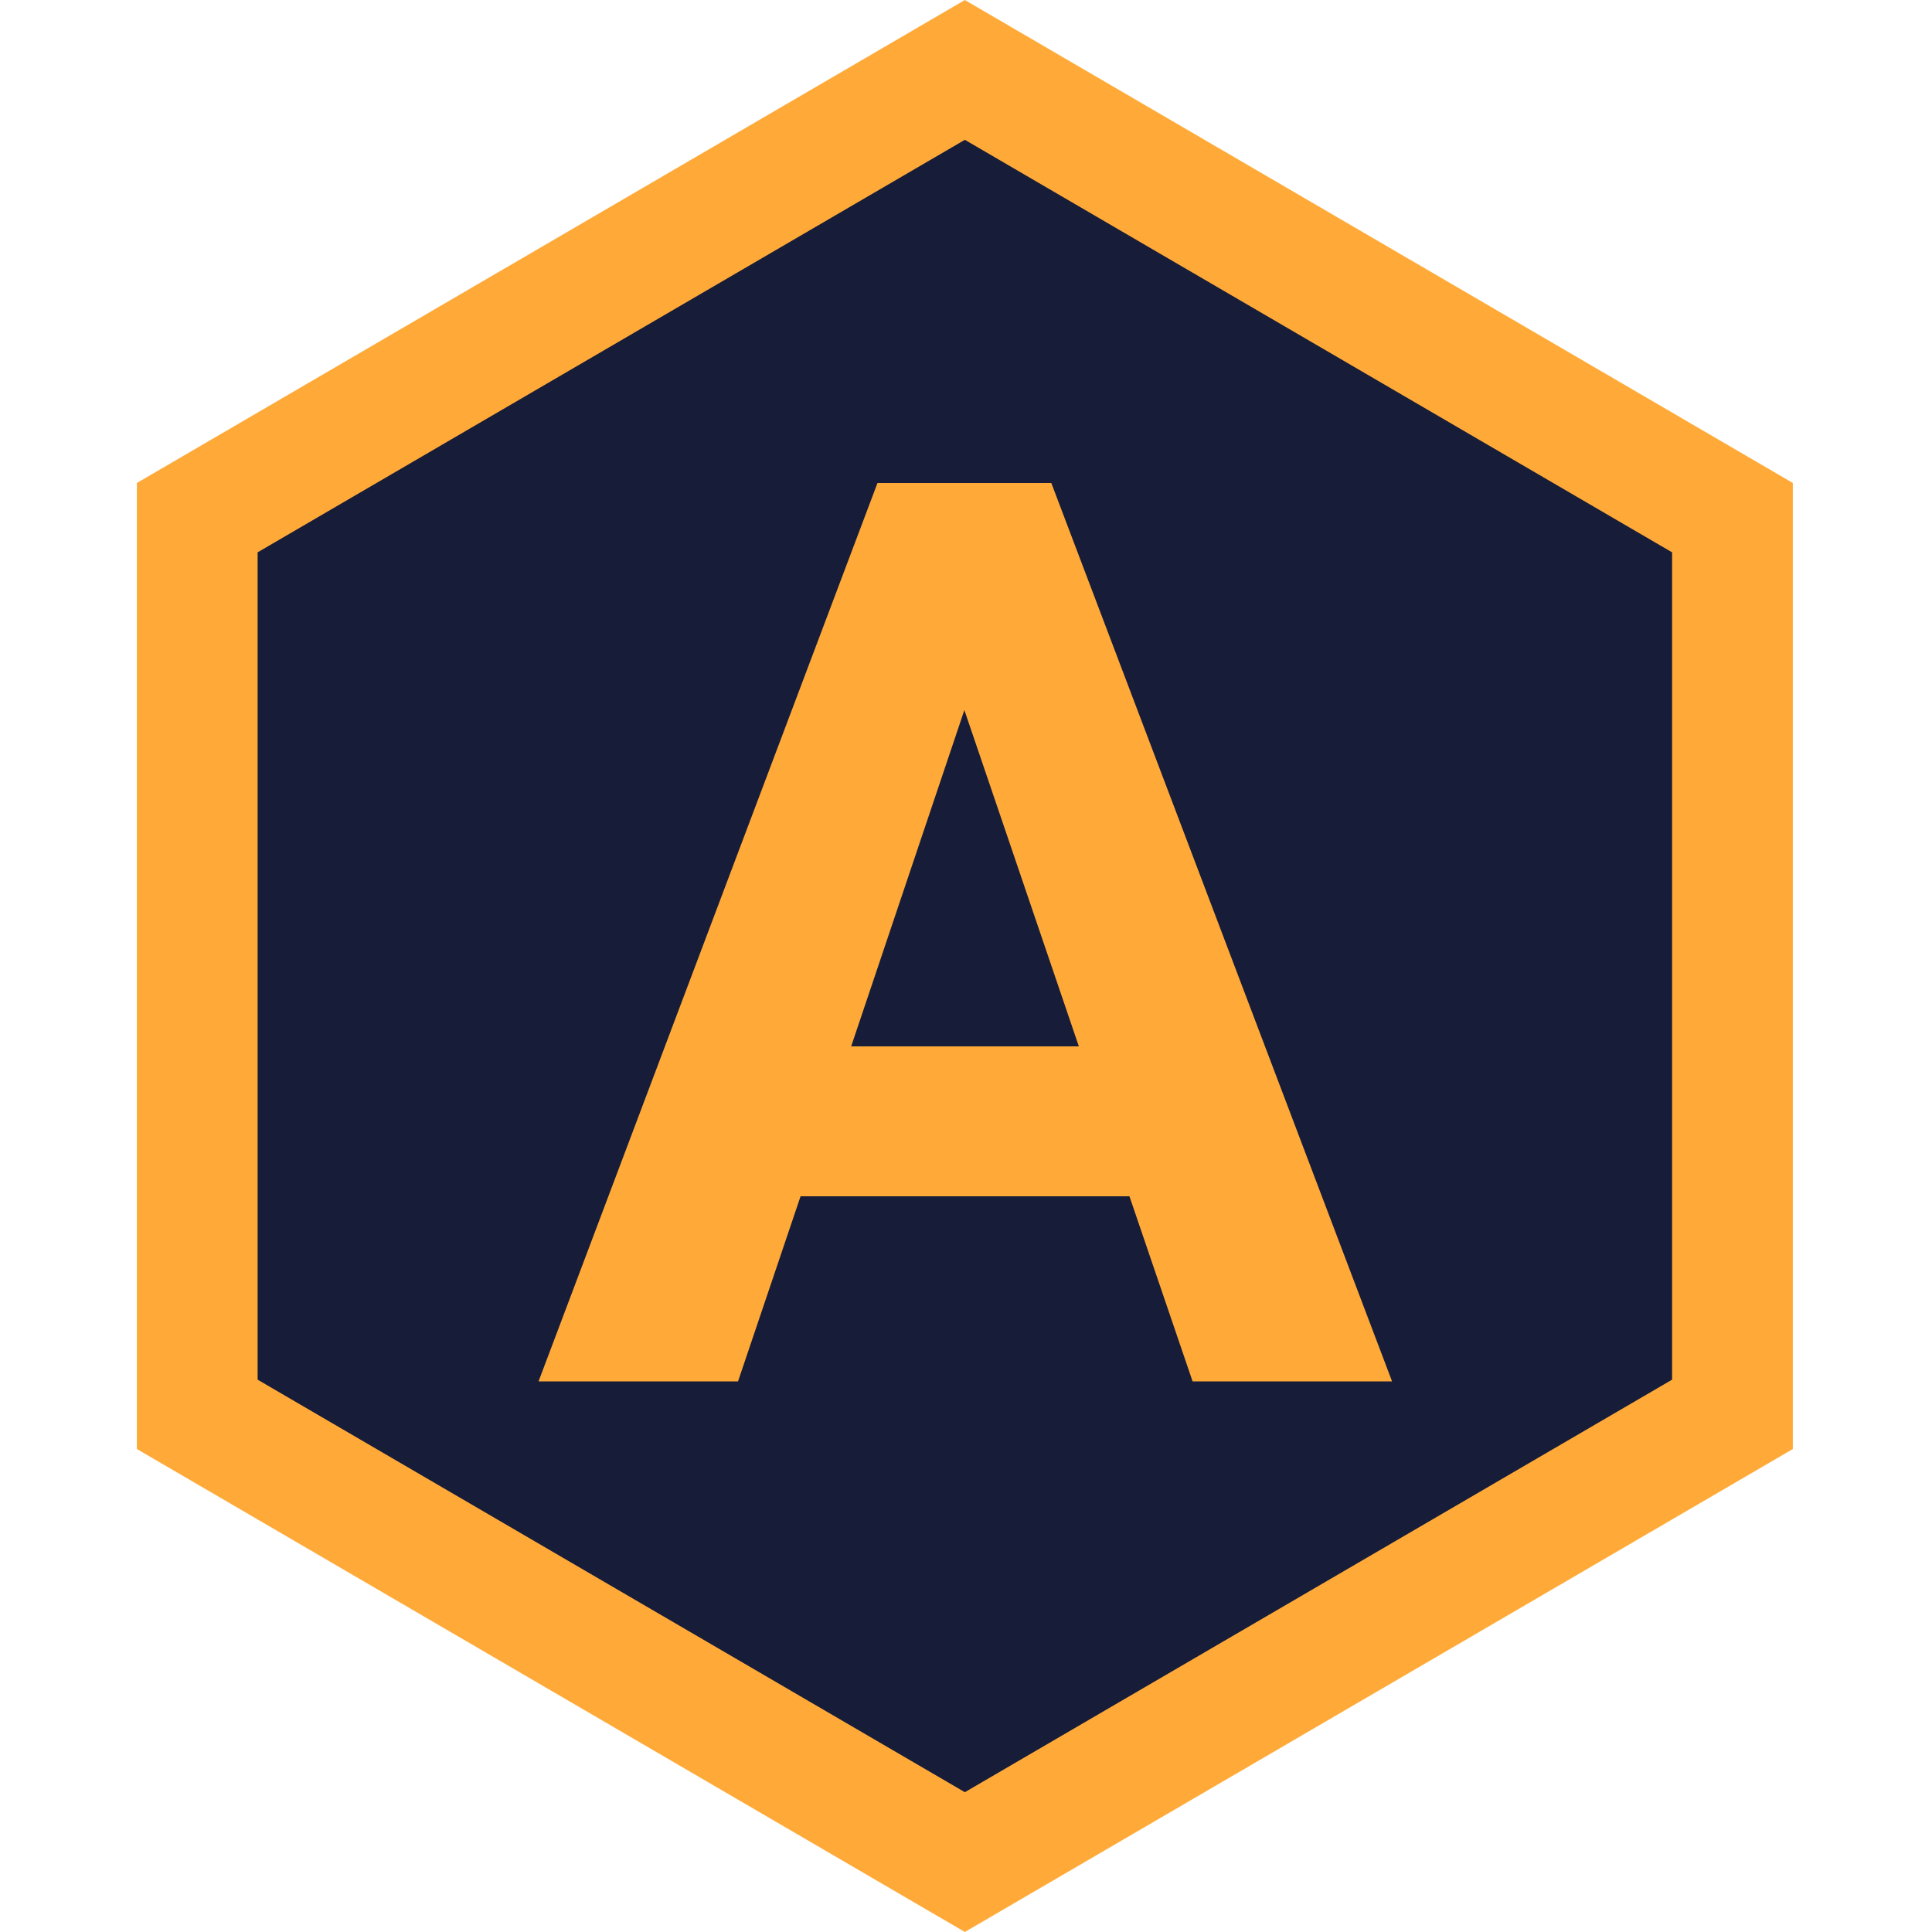
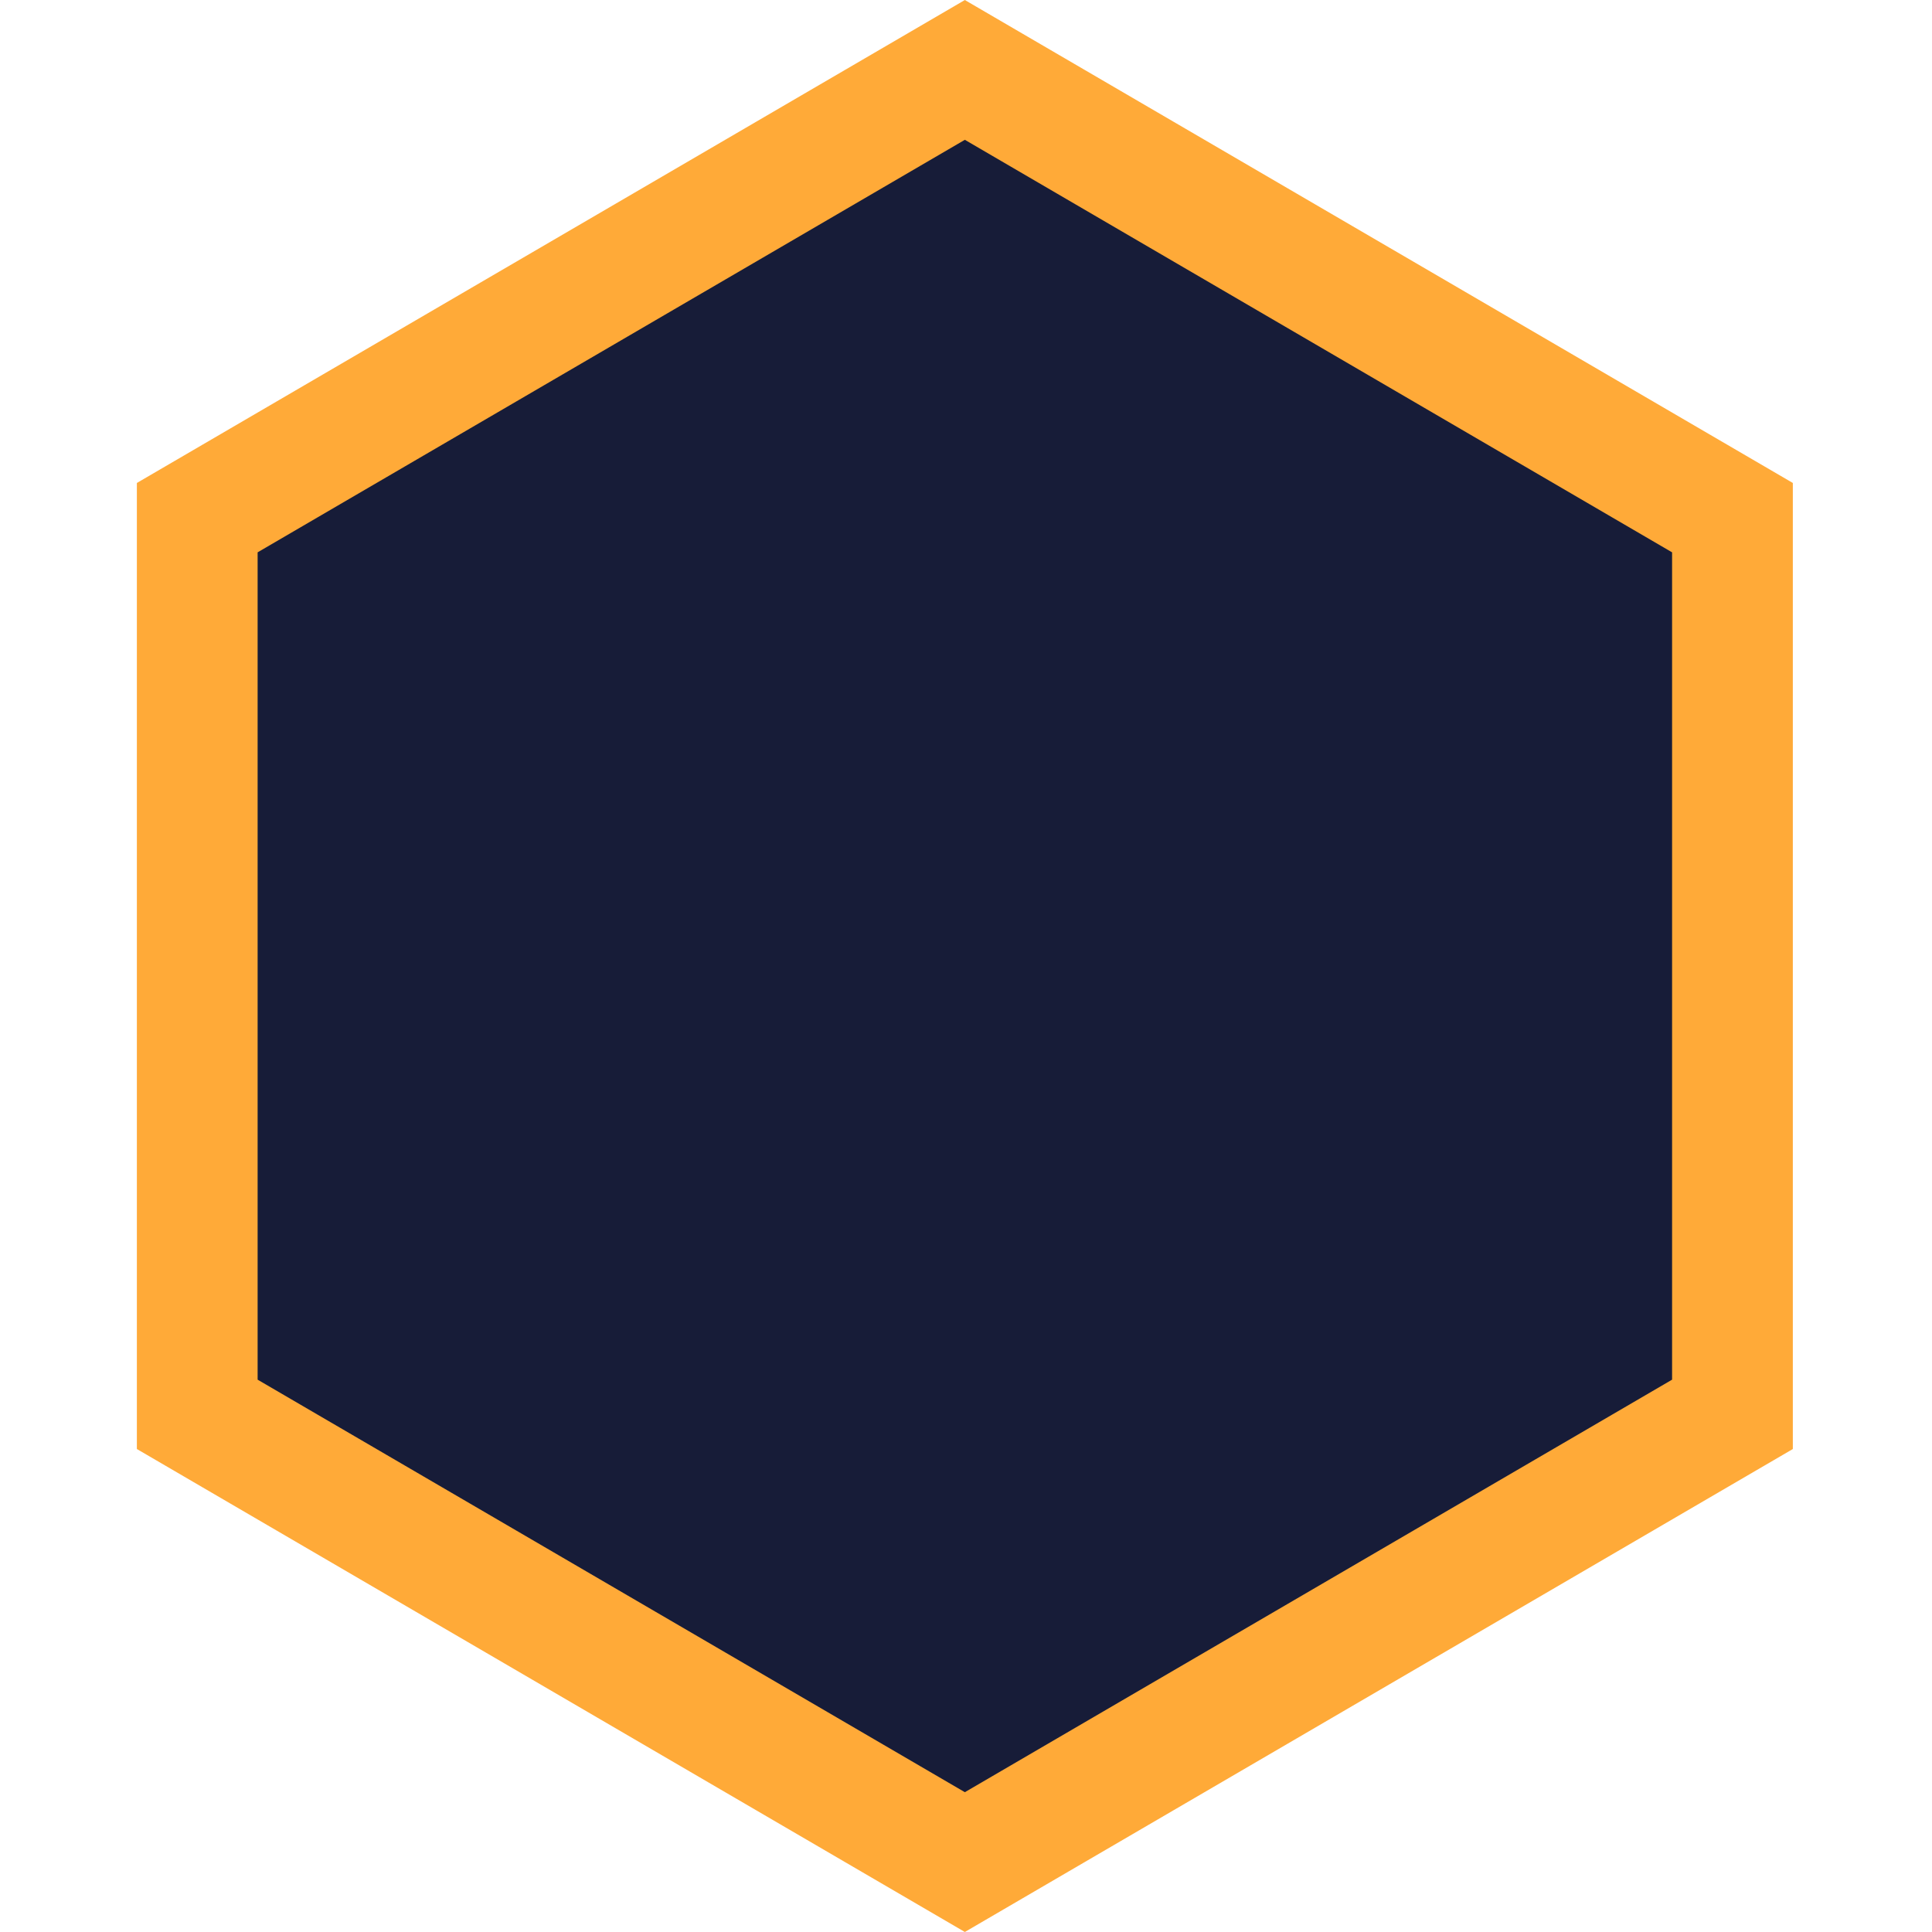
<svg xmlns="http://www.w3.org/2000/svg" width="44" height="44" viewBox="0 0 32 32" fill="none">
  <path d="M3.267 8.574L15.981 1.158L28.695 8.574V23.426L15.981 30.842L3.267 23.426V8.574Z" fill="#171c38" stroke="#ffaa38" stroke-width="2" />
-   <path fill-rule="evenodd" clip-rule="evenodd" d="M18.707 19.814H13.26L12.224 22.88H8.92L14.534 8H17.413L23.057 22.88H19.753L18.707 19.814ZM14.098 17.331H17.869L15.973 11.761L14.098 17.331Z" fill="#ffaa38" />
</svg>